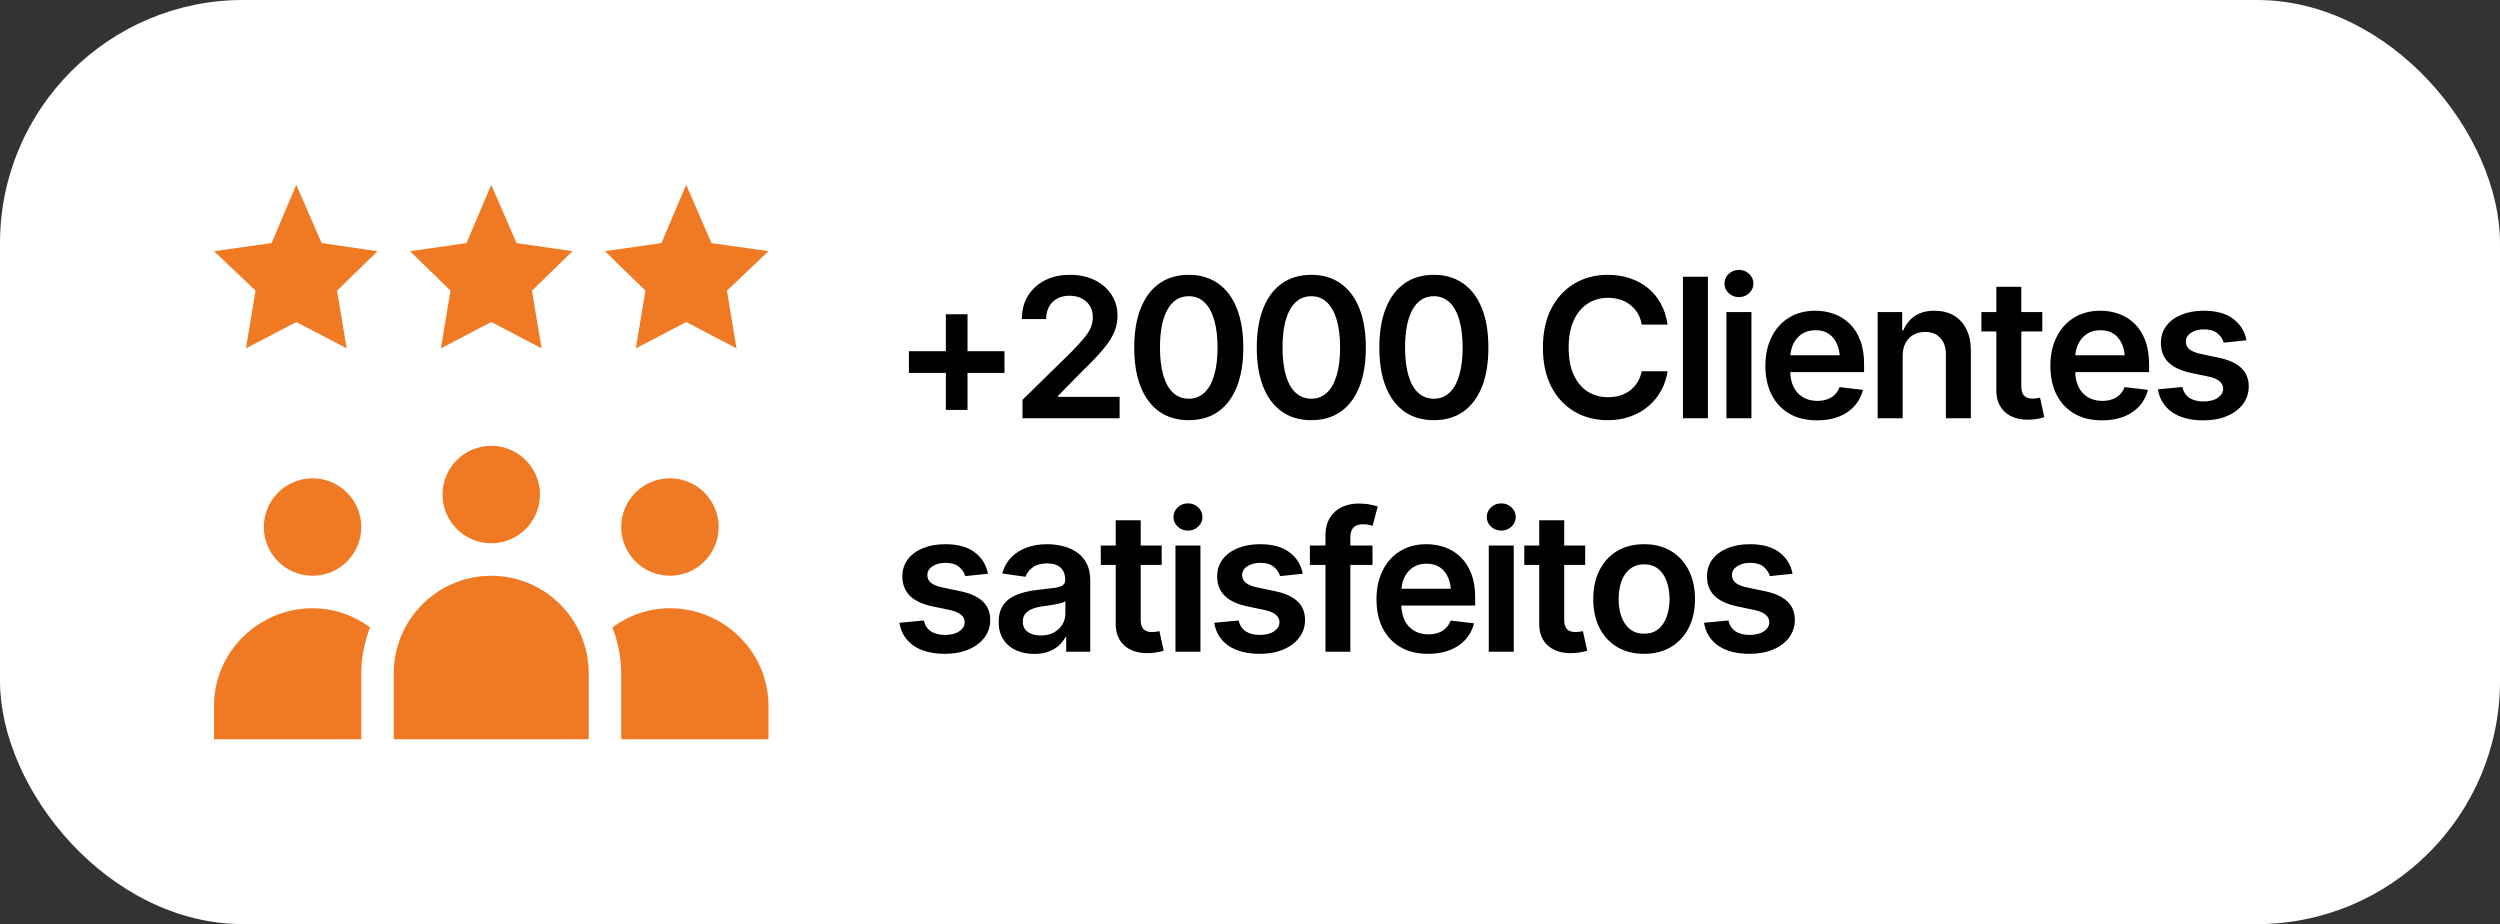
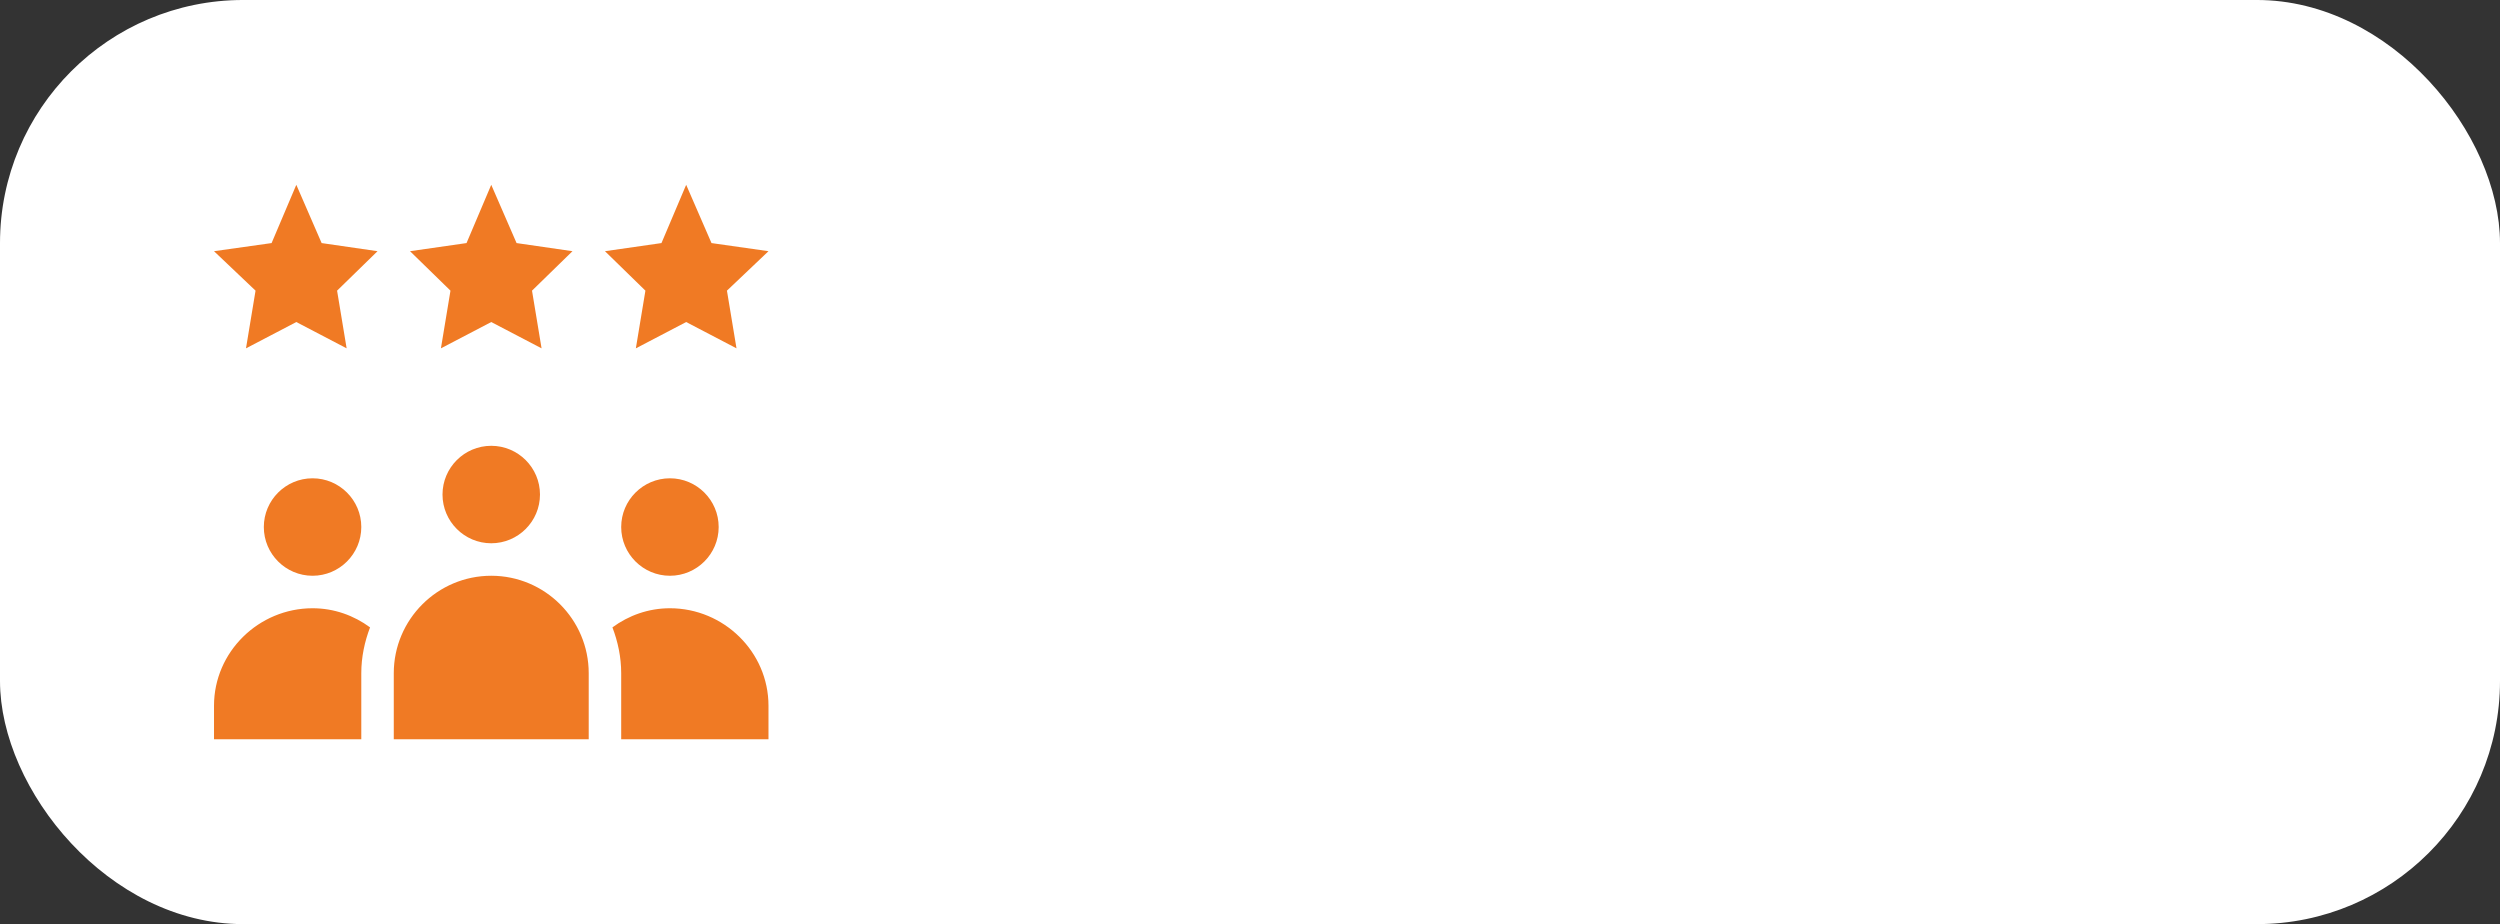
<svg xmlns="http://www.w3.org/2000/svg" width="257" height="95" viewBox="0 0 257 95" fill="none">
  <rect x="0" y="0" width="257" height="95" fill="#333333" stroke="none" />
  <rect y="-0.001" width="257" height="95" rx="25" fill="white" />
  <path d="M45.49 50.838C45.49 53.601 47.738 55.848 50.5 55.848C53.262 55.848 55.51 53.601 55.51 50.838C55.51 48.076 53.262 45.829 50.5 45.829C47.738 45.829 45.49 48.076 45.49 50.838ZM50.5 59.188C44.975 59.188 40.48 63.682 40.48 69.207V75.999H60.52V69.207C60.52 63.682 56.025 59.188 50.5 59.188ZM37.141 54.178C37.141 51.416 34.893 49.169 32.131 49.169C29.369 49.169 27.121 51.416 27.121 54.178C27.121 56.941 29.369 59.188 32.131 59.188C34.893 59.188 37.141 56.941 37.141 54.178ZM73.879 54.178C73.879 51.416 71.631 49.169 68.869 49.169C66.107 49.169 63.859 51.416 63.859 54.178C63.859 56.941 66.107 59.188 68.869 59.188C71.631 59.188 73.879 56.941 73.879 54.178ZM30.461 18.998L27.92 24.988L22 25.823L26.27 29.879L25.288 35.809L30.461 33.105L35.634 35.809L34.652 29.879L38.81 25.823L33.064 24.988L30.461 18.998ZM53.103 24.988L50.5 18.998L47.959 24.988L42.15 25.823L46.309 29.879L45.327 35.809L50.5 33.105L55.673 35.809L54.691 29.879L58.85 25.823L53.103 24.988ZM70.539 18.998L67.999 24.988L62.19 25.823L66.348 29.879L65.366 35.809L70.539 33.105L75.712 35.809L74.73 29.879L79 25.823L73.142 24.988L70.539 18.998ZM68.869 62.528C66.65 62.528 64.618 63.273 62.958 64.494C63.517 65.965 63.859 67.543 63.859 69.207V75.999H79V72.547C79 67.014 74.403 62.528 68.869 62.528ZM22 72.547V75.999H37.141V69.207C37.141 67.543 37.483 65.965 38.042 64.494C36.382 63.273 34.35 62.528 32.131 62.528C26.597 62.528 22 67.014 22 72.547Z" fill="#F07A24" />
-   <path d="M97.234 42.139V32.305H99.461V42.139H97.234ZM93.436 38.34V36.104H103.26V38.34H93.436ZM105.115 42.998V41.104L110.174 36.143C110.649 35.655 111.046 35.222 111.365 34.844C111.691 34.467 111.935 34.102 112.098 33.751C112.26 33.392 112.342 33.012 112.342 32.608C112.342 32.152 112.238 31.758 112.029 31.426C111.821 31.094 111.535 30.84 111.17 30.665C110.812 30.489 110.402 30.401 109.939 30.401C109.458 30.401 109.038 30.498 108.68 30.694C108.322 30.889 108.042 31.166 107.84 31.524C107.645 31.882 107.547 32.308 107.547 32.803H105.047C105.047 31.885 105.255 31.088 105.672 30.411C106.095 29.727 106.678 29.197 107.42 28.819C108.162 28.441 109.012 28.252 109.969 28.252C110.952 28.252 111.811 28.435 112.547 28.799C113.283 29.164 113.855 29.665 114.266 30.303C114.676 30.935 114.881 31.657 114.881 32.471C114.881 33.018 114.777 33.555 114.568 34.083C114.36 34.603 113.992 35.186 113.465 35.831C112.944 36.469 112.212 37.24 111.268 38.145L108.768 40.694V40.801H115.096V42.998H105.115ZM122.205 43.194C121.027 43.194 120.018 42.901 119.178 42.315C118.344 41.722 117.706 40.873 117.264 39.766C116.821 38.653 116.6 37.308 116.6 35.733C116.6 34.157 116.821 32.813 117.264 31.7C117.706 30.58 118.344 29.727 119.178 29.141C120.018 28.549 121.027 28.252 122.205 28.252C123.377 28.252 124.383 28.549 125.223 29.141C126.062 29.734 126.704 30.586 127.146 31.7C127.589 32.813 127.811 34.157 127.811 35.733C127.811 37.308 127.589 38.653 127.146 39.766C126.704 40.873 126.066 41.722 125.232 42.315C124.399 42.901 123.39 43.194 122.205 43.194ZM122.205 40.987C122.837 40.987 123.37 40.782 123.807 40.372C124.249 39.961 124.585 39.366 124.812 38.584C125.047 37.797 125.164 36.846 125.164 35.733C125.164 34.613 125.047 33.659 124.812 32.872C124.585 32.084 124.249 31.485 123.807 31.075C123.37 30.658 122.837 30.45 122.205 30.45C121.255 30.45 120.522 30.912 120.008 31.836C119.5 32.754 119.246 34.053 119.246 35.733C119.246 36.846 119.36 37.797 119.588 38.584C119.816 39.366 120.151 39.961 120.594 40.372C121.036 40.782 121.574 40.987 122.205 40.987ZM134.803 43.194C133.624 43.194 132.615 42.901 131.775 42.315C130.942 41.722 130.304 40.873 129.861 39.766C129.419 38.653 129.197 37.308 129.197 35.733C129.197 34.157 129.419 32.813 129.861 31.7C130.304 30.58 130.942 29.727 131.775 29.141C132.615 28.549 133.624 28.252 134.803 28.252C135.975 28.252 136.98 28.549 137.82 29.141C138.66 29.734 139.301 30.586 139.744 31.7C140.187 32.813 140.408 34.157 140.408 35.733C140.408 37.308 140.187 38.653 139.744 39.766C139.301 40.873 138.663 41.722 137.83 42.315C136.997 42.901 135.988 43.194 134.803 43.194ZM134.803 40.987C135.434 40.987 135.968 40.782 136.404 40.372C136.847 39.961 137.182 39.366 137.41 38.584C137.645 37.797 137.762 36.846 137.762 35.733C137.762 34.613 137.645 33.659 137.41 32.872C137.182 32.084 136.847 31.485 136.404 31.075C135.968 30.658 135.434 30.45 134.803 30.45C133.852 30.45 133.12 30.912 132.605 31.836C132.098 32.754 131.844 34.053 131.844 35.733C131.844 36.846 131.958 37.797 132.186 38.584C132.413 39.366 132.749 39.961 133.191 40.372C133.634 40.782 134.171 40.987 134.803 40.987ZM147.4 43.194C146.222 43.194 145.213 42.901 144.373 42.315C143.54 41.722 142.902 40.873 142.459 39.766C142.016 38.653 141.795 37.308 141.795 35.733C141.795 34.157 142.016 32.813 142.459 31.7C142.902 30.58 143.54 29.727 144.373 29.141C145.213 28.549 146.222 28.252 147.4 28.252C148.572 28.252 149.578 28.549 150.418 29.141C151.258 29.734 151.899 30.586 152.342 31.7C152.785 32.813 153.006 34.157 153.006 35.733C153.006 37.308 152.785 38.653 152.342 39.766C151.899 40.873 151.261 41.722 150.428 42.315C149.594 42.901 148.585 43.194 147.4 43.194ZM147.4 40.987C148.032 40.987 148.566 40.782 149.002 40.372C149.445 39.961 149.78 39.366 150.008 38.584C150.242 37.797 150.359 36.846 150.359 35.733C150.359 34.613 150.242 33.659 150.008 32.872C149.78 32.084 149.445 31.485 149.002 31.075C148.566 30.658 148.032 30.45 147.4 30.45C146.45 30.45 145.717 30.912 145.203 31.836C144.695 32.754 144.441 34.053 144.441 35.733C144.441 36.846 144.555 37.797 144.783 38.584C145.011 39.366 145.346 39.961 145.789 40.372C146.232 40.782 146.769 40.987 147.4 40.987ZM165.271 43.194C163.995 43.194 162.853 42.898 161.844 42.305C160.841 41.713 160.05 40.86 159.471 39.747C158.898 38.633 158.611 37.295 158.611 35.733C158.611 34.164 158.901 32.823 159.48 31.709C160.066 30.59 160.861 29.734 161.863 29.141C162.872 28.549 164.008 28.252 165.271 28.252C166.072 28.252 166.821 28.366 167.518 28.594C168.221 28.822 168.846 29.157 169.393 29.6C169.939 30.036 170.385 30.573 170.73 31.211C171.082 31.843 171.313 32.562 171.424 33.37H168.768C168.696 32.927 168.556 32.536 168.348 32.198C168.146 31.859 167.892 31.573 167.586 31.338C167.286 31.098 166.945 30.919 166.561 30.801C166.176 30.678 165.763 30.616 165.32 30.616C164.526 30.616 163.823 30.814 163.211 31.211C162.599 31.602 162.12 32.181 161.775 32.95C161.43 33.711 161.258 34.639 161.258 35.733C161.258 36.84 161.43 37.774 161.775 38.536C162.127 39.291 162.605 39.864 163.211 40.254C163.823 40.639 164.523 40.831 165.311 40.831C165.747 40.831 166.154 40.775 166.531 40.665C166.909 40.547 167.251 40.375 167.557 40.147C167.869 39.913 168.126 39.633 168.328 39.307C168.536 38.975 168.683 38.594 168.768 38.165H171.424C171.326 38.861 171.111 39.516 170.779 40.127C170.454 40.733 170.024 41.267 169.49 41.729C168.963 42.185 168.344 42.543 167.635 42.803C166.925 43.064 166.137 43.194 165.271 43.194ZM175.574 28.448V42.998H173.006V28.448H175.574ZM177.479 42.998V32.081H180.047V42.998H177.479ZM178.768 30.547C178.357 30.547 178.006 30.411 177.713 30.137C177.42 29.864 177.273 29.535 177.273 29.151C177.273 28.76 177.42 28.428 177.713 28.155C178.006 27.881 178.357 27.745 178.768 27.745C179.171 27.745 179.52 27.881 179.812 28.155C180.105 28.428 180.252 28.757 180.252 29.141C180.252 29.532 180.105 29.864 179.812 30.137C179.52 30.411 179.171 30.547 178.768 30.547ZM186.785 43.213C185.691 43.213 184.747 42.986 183.953 42.53C183.159 42.068 182.547 41.416 182.117 40.577C181.694 39.737 181.482 38.747 181.482 37.608C181.482 36.482 181.694 35.495 182.117 34.649C182.54 33.796 183.136 33.132 183.904 32.657C184.673 32.181 185.577 31.944 186.619 31.944C187.29 31.944 187.924 32.051 188.523 32.266C189.129 32.481 189.663 32.813 190.125 33.262C190.594 33.711 190.962 34.284 191.229 34.981C191.495 35.671 191.629 36.495 191.629 37.452V38.252H182.684V36.524H190.35L189.148 37.032C189.148 36.413 189.054 35.876 188.865 35.42C188.676 34.958 188.396 34.597 188.025 34.336C187.654 34.076 187.192 33.946 186.639 33.946C186.085 33.946 185.613 34.076 185.223 34.336C184.832 34.597 184.536 34.948 184.334 35.391C184.132 35.827 184.031 36.316 184.031 36.856V38.057C184.031 38.721 184.145 39.291 184.373 39.766C184.607 40.235 184.933 40.593 185.35 40.84C185.773 41.088 186.264 41.211 186.824 41.211C187.189 41.211 187.521 41.159 187.82 41.055C188.126 40.951 188.387 40.795 188.602 40.586C188.823 40.372 188.992 40.108 189.109 39.795L191.512 40.079C191.355 40.71 191.066 41.264 190.643 41.739C190.226 42.208 189.689 42.572 189.031 42.833C188.38 43.086 187.632 43.213 186.785 43.213ZM195.594 36.612V42.998H193.025V32.081H195.545V33.946H195.672C195.919 33.334 196.307 32.849 196.834 32.491C197.368 32.126 198.045 31.944 198.865 31.944C199.62 31.944 200.278 32.103 200.838 32.422C201.398 32.741 201.831 33.21 202.137 33.829C202.449 34.441 202.605 35.183 202.605 36.055V42.998H200.037V36.456C200.037 35.726 199.848 35.157 199.471 34.747C199.093 34.33 198.572 34.122 197.908 34.122C197.459 34.122 197.059 34.219 196.707 34.415C196.362 34.61 196.089 34.893 195.887 35.264C195.691 35.629 195.594 36.078 195.594 36.612ZM209.949 32.081V34.073H203.689V32.081H209.949ZM205.223 29.483H207.791V39.717C207.791 40.147 207.885 40.466 208.074 40.674C208.263 40.876 208.562 40.977 208.973 40.977C209.083 40.977 209.207 40.967 209.344 40.948C209.48 40.928 209.604 40.905 209.715 40.879L210.154 42.891C209.881 42.976 209.604 43.038 209.324 43.077C209.044 43.122 208.764 43.145 208.484 43.145C207.469 43.145 206.671 42.878 206.092 42.344C205.512 41.804 205.223 41.068 205.223 40.137V29.483ZM216.082 43.213C214.988 43.213 214.044 42.986 213.25 42.53C212.456 42.068 211.844 41.416 211.414 40.577C210.991 39.737 210.779 38.747 210.779 37.608C210.779 36.482 210.991 35.495 211.414 34.649C211.837 33.796 212.433 33.132 213.201 32.657C213.969 32.181 214.874 31.944 215.916 31.944C216.587 31.944 217.221 32.051 217.82 32.266C218.426 32.481 218.96 32.813 219.422 33.262C219.891 33.711 220.258 34.284 220.525 34.981C220.792 35.671 220.926 36.495 220.926 37.452V38.252H211.98V36.524H219.646L218.445 37.032C218.445 36.413 218.351 35.876 218.162 35.42C217.973 34.958 217.693 34.597 217.322 34.336C216.951 34.076 216.489 33.946 215.936 33.946C215.382 33.946 214.91 34.076 214.52 34.336C214.129 34.597 213.833 34.948 213.631 35.391C213.429 35.827 213.328 36.316 213.328 36.856V38.057C213.328 38.721 213.442 39.291 213.67 39.766C213.904 40.235 214.23 40.593 214.646 40.84C215.07 41.088 215.561 41.211 216.121 41.211C216.486 41.211 216.818 41.159 217.117 41.055C217.423 40.951 217.684 40.795 217.898 40.586C218.12 40.372 218.289 40.108 218.406 39.795L220.809 40.079C220.652 40.71 220.363 41.264 219.939 41.739C219.523 42.208 218.986 42.572 218.328 42.833C217.677 43.086 216.928 43.213 216.082 43.213ZM230.936 34.981L228.602 35.225C228.504 34.867 228.292 34.551 227.967 34.278C227.641 33.998 227.182 33.858 226.59 33.858C226.056 33.858 225.607 33.975 225.242 34.209C224.884 34.444 224.705 34.743 224.705 35.108C224.705 35.427 224.822 35.691 225.057 35.899C225.298 36.101 225.695 36.264 226.248 36.387L228.113 36.778C229.135 36.993 229.9 37.344 230.408 37.833C230.916 38.321 231.17 38.952 231.17 39.727C231.17 40.411 230.971 41.016 230.574 41.544C230.177 42.071 229.627 42.481 228.924 42.774C228.227 43.067 227.423 43.213 226.512 43.213C225.177 43.213 224.103 42.933 223.289 42.373C222.482 41.807 221.997 41.023 221.834 40.02L224.344 39.786C224.454 40.274 224.695 40.645 225.066 40.899C225.444 41.146 225.926 41.27 226.512 41.27C227.124 41.27 227.615 41.146 227.986 40.899C228.357 40.645 228.543 40.336 228.543 39.971C228.543 39.359 228.055 38.943 227.078 38.721L225.213 38.331C224.165 38.103 223.39 37.735 222.889 37.227C222.387 36.713 222.137 36.058 222.137 35.264C222.137 34.587 222.322 34.001 222.693 33.506C223.064 33.012 223.582 32.627 224.246 32.354C224.91 32.081 225.678 31.944 226.551 31.944C227.833 31.944 228.839 32.221 229.568 32.774C230.304 33.321 230.76 34.056 230.936 34.981ZM101.561 58.981L99.227 59.225C99.129 58.867 98.917 58.551 98.592 58.278C98.266 57.998 97.807 57.858 97.215 57.858C96.681 57.858 96.232 57.975 95.867 58.209C95.509 58.444 95.33 58.743 95.33 59.108C95.33 59.427 95.447 59.691 95.682 59.899C95.922 60.101 96.32 60.264 96.873 60.387L98.738 60.778C99.76 60.993 100.525 61.344 101.033 61.833C101.541 62.321 101.795 62.952 101.795 63.727C101.795 64.411 101.596 65.016 101.199 65.543C100.802 66.071 100.252 66.481 99.549 66.774C98.852 67.067 98.048 67.213 97.137 67.213C95.802 67.213 94.728 66.933 93.914 66.374C93.107 65.807 92.622 65.023 92.459 64.02L94.969 63.786C95.079 64.274 95.32 64.645 95.691 64.899C96.069 65.146 96.551 65.27 97.137 65.27C97.749 65.27 98.24 65.146 98.611 64.899C98.982 64.645 99.168 64.336 99.168 63.971C99.168 63.359 98.68 62.943 97.703 62.721L95.838 62.331C94.79 62.103 94.015 61.735 93.514 61.227C93.012 60.713 92.762 60.058 92.762 59.264C92.762 58.587 92.947 58.001 93.318 57.506C93.689 57.012 94.207 56.627 94.871 56.354C95.535 56.081 96.303 55.944 97.176 55.944C98.458 55.944 99.464 56.221 100.193 56.774C100.929 57.321 101.385 58.056 101.561 58.981ZM106.326 67.223C105.63 67.223 105.005 67.099 104.451 66.852C103.898 66.598 103.462 66.227 103.143 65.739C102.824 65.251 102.664 64.648 102.664 63.932C102.664 63.32 102.778 62.812 103.006 62.409C103.234 62.005 103.543 61.683 103.934 61.442C104.331 61.201 104.777 61.019 105.271 60.895C105.766 60.765 106.277 60.674 106.805 60.622C107.449 60.55 107.97 60.488 108.367 60.436C108.764 60.384 109.051 60.299 109.227 60.182C109.409 60.065 109.5 59.883 109.5 59.635V59.586C109.5 59.059 109.344 58.649 109.031 58.356C108.719 58.063 108.263 57.916 107.664 57.916C107.033 57.916 106.531 58.053 106.16 58.327C105.796 58.6 105.548 58.922 105.418 59.294L103.025 58.952C103.214 58.288 103.527 57.734 103.963 57.291C104.399 56.842 104.93 56.507 105.555 56.286C106.186 56.058 106.883 55.944 107.645 55.944C108.165 55.944 108.686 56.006 109.207 56.129C109.728 56.247 110.206 56.448 110.643 56.735C111.079 57.021 111.427 57.405 111.688 57.887C111.948 58.369 112.078 58.971 112.078 59.694V66.999H109.607V65.495H109.529C109.373 65.794 109.152 66.077 108.865 66.344C108.585 66.605 108.234 66.816 107.811 66.979C107.394 67.142 106.899 67.223 106.326 67.223ZM106.98 65.329C107.501 65.329 107.951 65.228 108.328 65.026C108.706 64.817 108.999 64.544 109.207 64.206C109.415 63.861 109.52 63.486 109.52 63.083V61.803C109.435 61.868 109.298 61.93 109.109 61.989C108.921 62.041 108.706 62.09 108.465 62.135C108.224 62.181 107.986 62.22 107.752 62.252C107.524 62.285 107.326 62.311 107.156 62.331C106.772 62.383 106.427 62.471 106.121 62.594C105.822 62.711 105.584 62.874 105.408 63.083C105.232 63.291 105.145 63.561 105.145 63.893C105.145 64.368 105.317 64.726 105.662 64.967C106.007 65.208 106.447 65.329 106.98 65.329ZM119.422 56.081V58.073H113.162V56.081H119.422ZM114.695 53.483H117.264V63.717C117.264 64.147 117.358 64.466 117.547 64.674C117.736 64.876 118.035 64.977 118.445 64.977C118.556 64.977 118.68 64.967 118.816 64.948C118.953 64.928 119.077 64.905 119.188 64.879L119.627 66.891C119.354 66.976 119.077 67.038 118.797 67.077C118.517 67.122 118.237 67.145 117.957 67.145C116.941 67.145 116.144 66.878 115.564 66.344C114.985 65.804 114.695 65.068 114.695 64.137V53.483ZM120.838 66.999V56.081H123.406V66.999H120.838ZM122.127 54.547C121.717 54.547 121.365 54.411 121.072 54.137C120.779 53.864 120.633 53.535 120.633 53.151C120.633 52.76 120.779 52.428 121.072 52.155C121.365 51.881 121.717 51.745 122.127 51.745C122.531 51.745 122.879 51.881 123.172 52.155C123.465 52.428 123.611 52.757 123.611 53.141C123.611 53.532 123.465 53.864 123.172 54.137C122.879 54.411 122.531 54.547 122.127 54.547ZM133.924 58.981L131.59 59.225C131.492 58.867 131.281 58.551 130.955 58.278C130.63 57.998 130.171 57.858 129.578 57.858C129.044 57.858 128.595 57.975 128.23 58.209C127.872 58.444 127.693 58.743 127.693 59.108C127.693 59.427 127.811 59.691 128.045 59.899C128.286 60.101 128.683 60.264 129.236 60.387L131.102 60.778C132.124 60.993 132.889 61.344 133.396 61.833C133.904 62.321 134.158 62.952 134.158 63.727C134.158 64.411 133.96 65.016 133.562 65.543C133.165 66.071 132.615 66.481 131.912 66.774C131.215 67.067 130.411 67.213 129.5 67.213C128.165 67.213 127.091 66.933 126.277 66.374C125.47 65.807 124.985 65.023 124.822 64.02L127.332 63.786C127.443 64.274 127.684 64.645 128.055 64.899C128.432 65.146 128.914 65.27 129.5 65.27C130.112 65.27 130.604 65.146 130.975 64.899C131.346 64.645 131.531 64.336 131.531 63.971C131.531 63.359 131.043 62.943 130.066 62.721L128.201 62.331C127.153 62.103 126.378 61.735 125.877 61.227C125.376 60.713 125.125 60.058 125.125 59.264C125.125 58.587 125.311 58.001 125.682 57.506C126.053 57.012 126.57 56.627 127.234 56.354C127.898 56.081 128.667 55.944 129.539 55.944C130.822 55.944 131.827 56.221 132.557 56.774C133.292 57.321 133.748 58.056 133.924 58.981ZM141.092 56.081V58.073H134.656V56.081H141.092ZM136.258 66.999V55.055C136.258 54.319 136.411 53.708 136.717 53.219C137.023 52.731 137.433 52.366 137.947 52.126C138.468 51.885 139.041 51.764 139.666 51.764C140.115 51.764 140.512 51.8 140.857 51.872C141.209 51.943 141.466 52.008 141.629 52.067L141.102 54.059C140.997 54.02 140.864 53.984 140.701 53.952C140.538 53.913 140.353 53.893 140.145 53.893C139.669 53.893 139.327 54.01 139.119 54.245C138.917 54.479 138.816 54.811 138.816 55.241V66.999H136.258ZM146.805 67.213C145.711 67.213 144.767 66.986 143.973 66.53C143.178 66.067 142.566 65.416 142.137 64.577C141.714 63.737 141.502 62.747 141.502 61.608C141.502 60.482 141.714 59.495 142.137 58.649C142.56 57.796 143.156 57.132 143.924 56.657C144.692 56.181 145.597 55.944 146.639 55.944C147.309 55.944 147.944 56.051 148.543 56.266C149.148 56.481 149.682 56.813 150.145 57.262C150.613 57.711 150.981 58.284 151.248 58.981C151.515 59.671 151.648 60.495 151.648 61.452V62.252H142.703V60.524H150.369L149.168 61.032C149.168 60.413 149.074 59.876 148.885 59.42C148.696 58.958 148.416 58.597 148.045 58.336C147.674 58.076 147.212 57.946 146.658 57.946C146.105 57.946 145.633 58.076 145.242 58.336C144.852 58.597 144.555 58.948 144.354 59.391C144.152 59.827 144.051 60.316 144.051 60.856V62.057C144.051 62.721 144.165 63.291 144.393 63.766C144.627 64.235 144.952 64.593 145.369 64.84C145.792 65.088 146.284 65.211 146.844 65.211C147.208 65.211 147.54 65.159 147.84 65.055C148.146 64.951 148.406 64.795 148.621 64.586C148.842 64.372 149.012 64.108 149.129 63.795L151.531 64.079C151.375 64.71 151.085 65.263 150.662 65.739C150.245 66.207 149.708 66.572 149.051 66.832C148.4 67.086 147.651 67.213 146.805 67.213ZM153.045 66.999V56.081H155.613V66.999H153.045ZM154.334 54.547C153.924 54.547 153.572 54.411 153.279 54.137C152.986 53.864 152.84 53.535 152.84 53.151C152.84 52.76 152.986 52.428 153.279 52.155C153.572 51.881 153.924 51.745 154.334 51.745C154.738 51.745 155.086 51.881 155.379 52.155C155.672 52.428 155.818 52.757 155.818 53.141C155.818 53.532 155.672 53.864 155.379 54.137C155.086 54.411 154.738 54.547 154.334 54.547ZM162.957 56.081V58.073H156.697V56.081H162.957ZM158.23 53.483H160.799V63.717C160.799 64.147 160.893 64.466 161.082 64.674C161.271 64.876 161.57 64.977 161.98 64.977C162.091 64.977 162.215 64.967 162.352 64.948C162.488 64.928 162.612 64.905 162.723 64.879L163.162 66.891C162.889 66.976 162.612 67.038 162.332 67.077C162.052 67.122 161.772 67.145 161.492 67.145C160.477 67.145 159.679 66.878 159.1 66.344C158.52 65.804 158.23 65.068 158.23 64.137V53.483ZM169.012 67.213C167.944 67.213 167.02 66.979 166.238 66.51C165.457 66.041 164.852 65.384 164.422 64.538C163.999 63.691 163.787 62.708 163.787 61.588C163.787 60.462 163.999 59.476 164.422 58.629C164.852 57.776 165.457 57.116 166.238 56.647C167.02 56.178 167.944 55.944 169.012 55.944C170.079 55.944 171.004 56.178 171.785 56.647C172.566 57.116 173.172 57.776 173.602 58.629C174.031 59.476 174.246 60.462 174.246 61.588C174.246 62.708 174.031 63.691 173.602 64.538C173.172 65.384 172.566 66.041 171.785 66.51C171.004 66.979 170.079 67.213 169.012 67.213ZM169.012 65.143C169.604 65.143 170.092 64.987 170.477 64.674C170.861 64.355 171.147 63.926 171.336 63.385C171.531 62.845 171.629 62.246 171.629 61.588C171.629 60.918 171.531 60.312 171.336 59.772C171.147 59.232 170.861 58.805 170.477 58.493C170.092 58.174 169.604 58.014 169.012 58.014C168.432 58.014 167.947 58.174 167.557 58.493C167.166 58.805 166.873 59.232 166.678 59.772C166.489 60.312 166.395 60.918 166.395 61.588C166.395 62.246 166.489 62.845 166.678 63.385C166.873 63.926 167.166 64.355 167.557 64.674C167.947 64.987 168.432 65.143 169.012 65.143ZM184.275 58.981L181.941 59.225C181.844 58.867 181.632 58.551 181.307 58.278C180.981 57.998 180.522 57.858 179.93 57.858C179.396 57.858 178.947 57.975 178.582 58.209C178.224 58.444 178.045 58.743 178.045 59.108C178.045 59.427 178.162 59.691 178.396 59.899C178.637 60.101 179.035 60.264 179.588 60.387L181.453 60.778C182.475 60.993 183.24 61.344 183.748 61.833C184.256 62.321 184.51 62.952 184.51 63.727C184.51 64.411 184.311 65.016 183.914 65.543C183.517 66.071 182.967 66.481 182.264 66.774C181.567 67.067 180.763 67.213 179.852 67.213C178.517 67.213 177.443 66.933 176.629 66.374C175.822 65.807 175.337 65.023 175.174 64.02L177.684 63.786C177.794 64.274 178.035 64.645 178.406 64.899C178.784 65.146 179.266 65.27 179.852 65.27C180.464 65.27 180.955 65.146 181.326 64.899C181.697 64.645 181.883 64.336 181.883 63.971C181.883 63.359 181.395 62.943 180.418 62.721L178.553 62.331C177.505 62.103 176.73 61.735 176.229 61.227C175.727 60.713 175.477 60.058 175.477 59.264C175.477 58.587 175.662 58.001 176.033 57.506C176.404 57.012 176.922 56.627 177.586 56.354C178.25 56.081 179.018 55.944 179.891 55.944C181.173 55.944 182.179 56.221 182.908 56.774C183.644 57.321 184.1 58.056 184.275 58.981Z" fill="black" />
</svg>